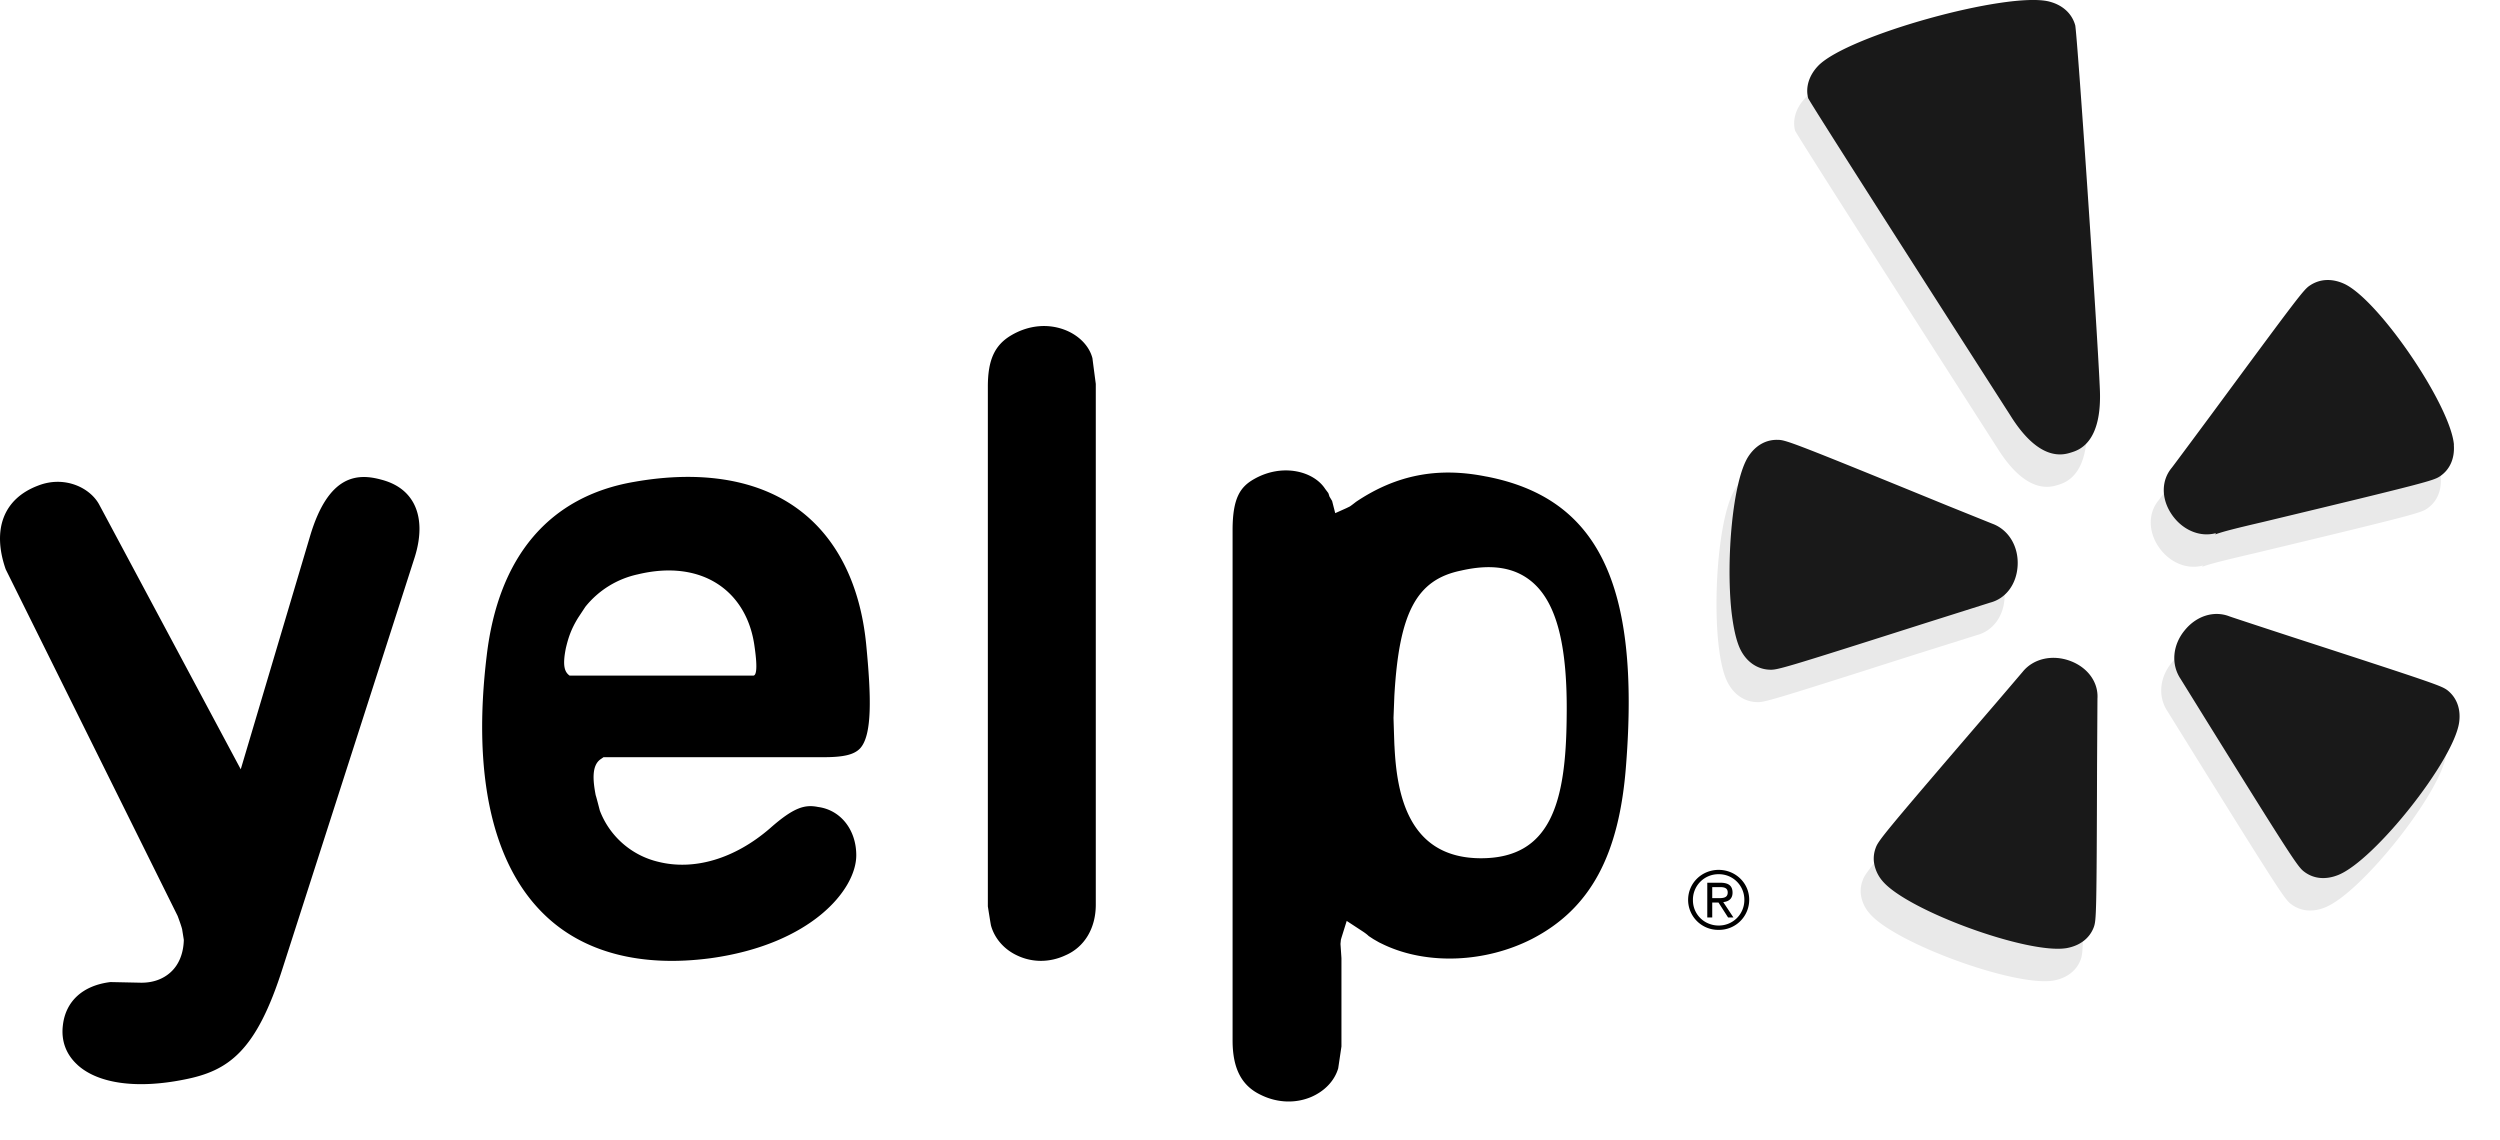
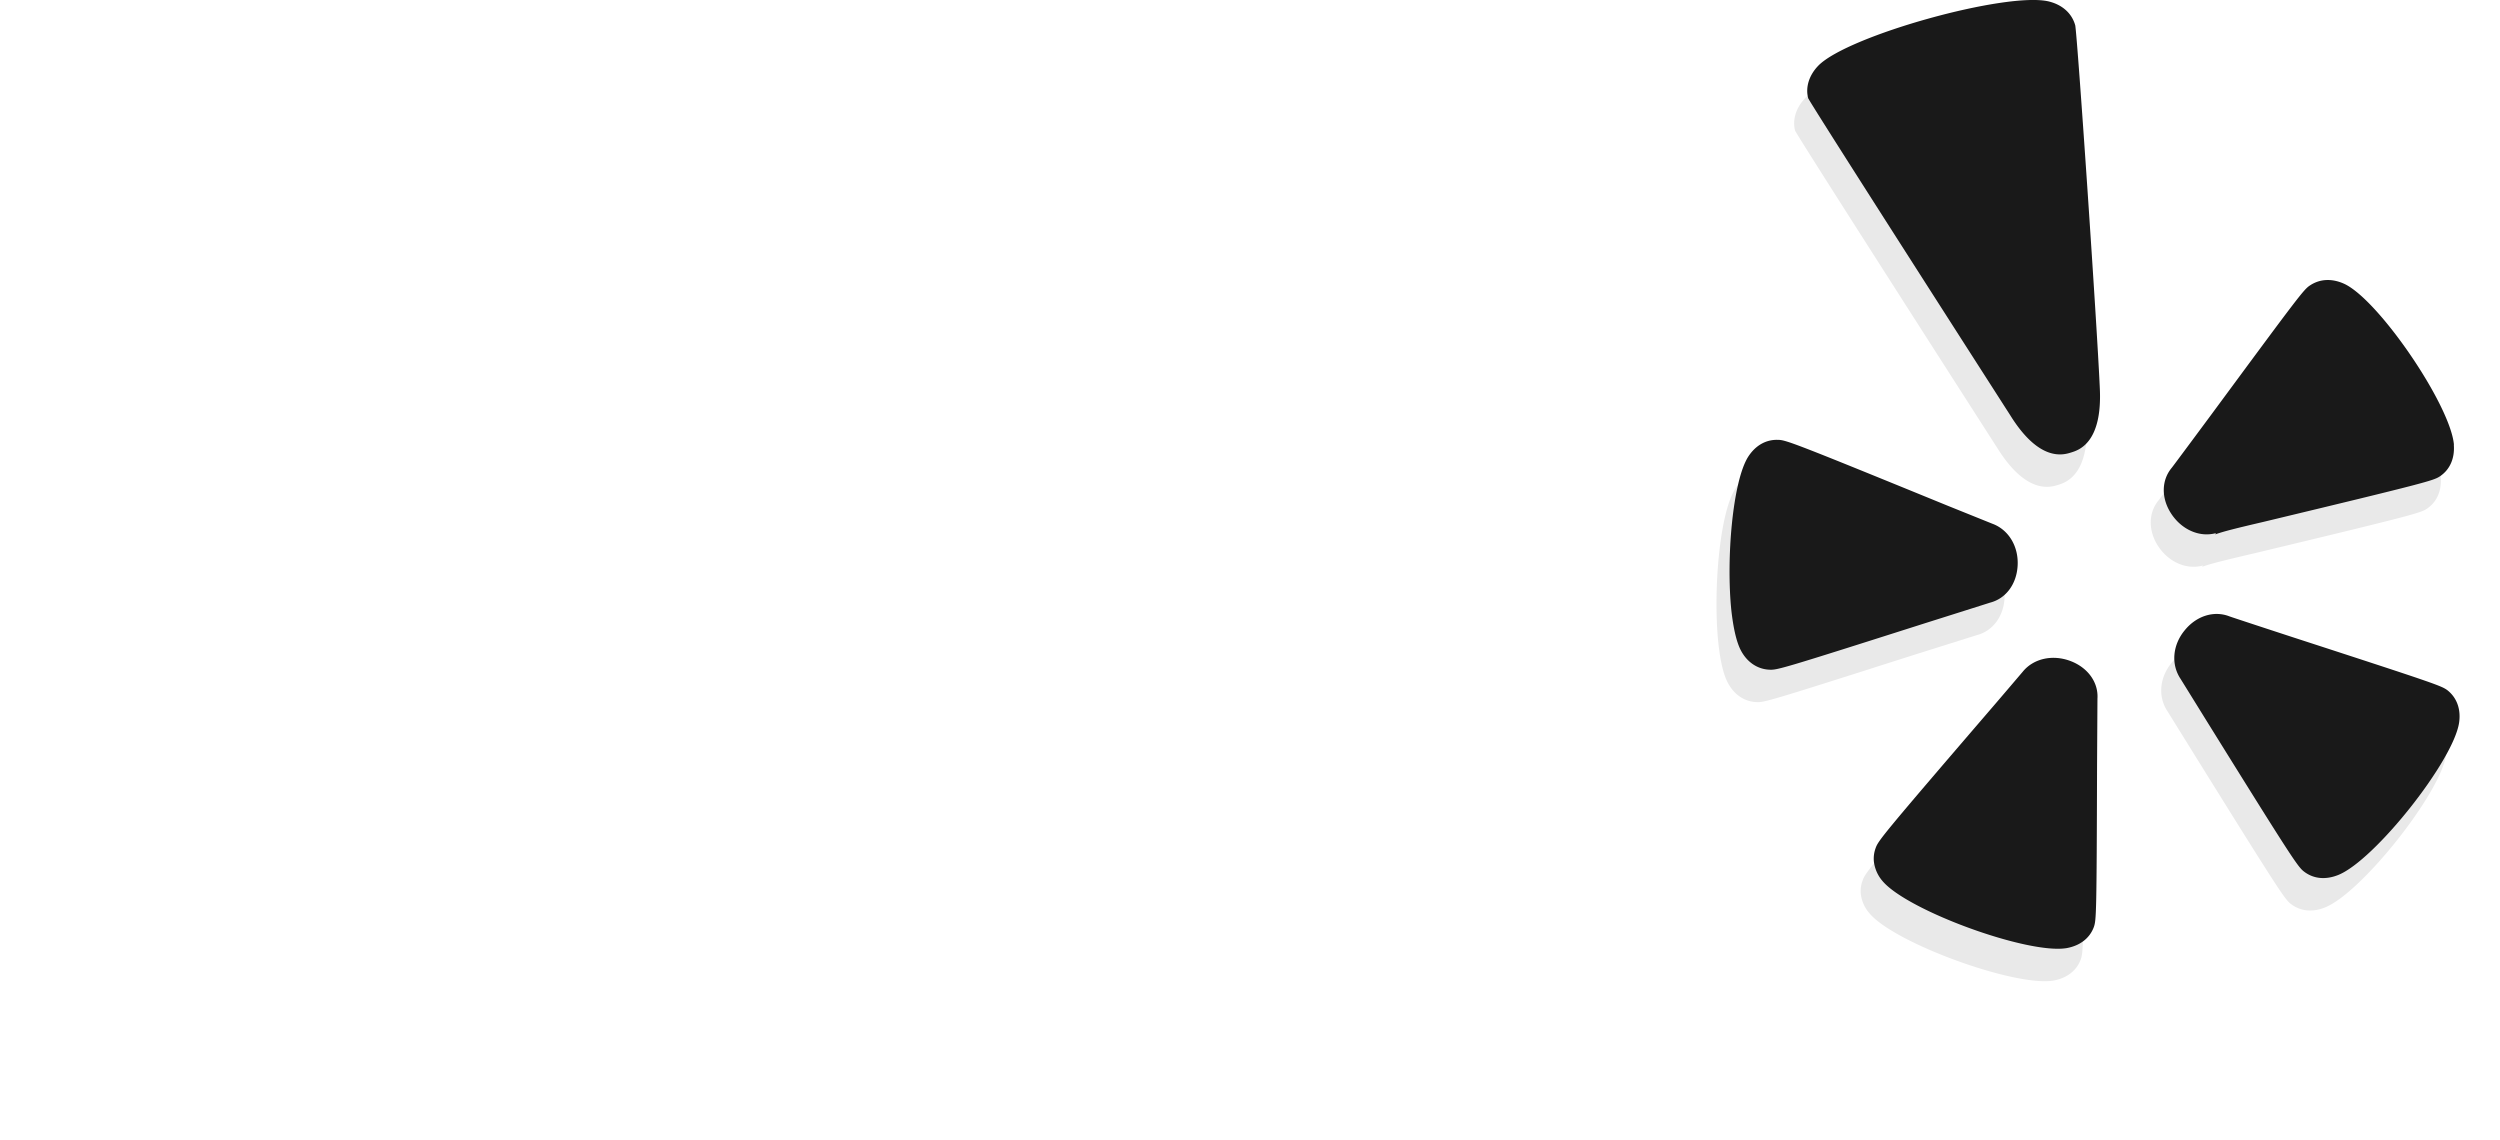
<svg xmlns="http://www.w3.org/2000/svg" width="57" height="26" fill="none" viewBox="0 0 57 26">
  <path fill="#E9E9E9" d="M39.56 11.152c-.356.565-.504 2.337-.381 3.514.042.388.112.713.218.905.141.268.38.428.652.437.172.009.282-.02 3.56-1.067l1.465-.461c.36-.093.607-.423.63-.845.024-.434-.203-.816-.574-.954l-1.028-.416c-3.525-1.44-3.682-1.495-3.861-1.497-.271-.013-.513.125-.681.384Zm7.88 10.726c.059-.164.065-.276.074-3.687 0 0 .008-1.508.012-1.524.021-.367-.22-.705-.615-.856-.407-.156-.846-.06-1.093.244 0 0-.717.843-.72.844-2.468 2.873-2.572 3.004-2.63 3.176a.673.673 0 0 0-.041.312.811.811 0 0 0 .201.441c.571.677 3.317 1.677 4.192 1.529.304-.055.527-.227.62-.479Zm5.567-1.187c.83-.327 2.637-2.603 2.763-3.477.043-.305-.053-.567-.266-.736-.136-.103-.246-.143-3.52-1.209 0 0-1.439-.47-1.455-.478-.35-.135-.746-.01-1.012.316-.278.335-.322.775-.098 1.11l.578.932c1.946 3.13 2.093 3.35 2.233 3.46.217.167.493.197.777.082Zm-1.69-8.056c3.724-.892 3.867-.94 4.015-1.035.226-.152.337-.402.318-.71v-.031c-.096-.905-1.697-3.261-2.486-3.644-.281-.132-.56-.123-.791.03-.144.095-.252.232-2.244 2.935 0 0-.901 1.215-.912 1.226-.237.285-.24.696-.01 1.048.24.364.647.542 1.02.44l-.02.03c.182-.069.513-.149 1.11-.29Zm-3.74-3.046c-.064-1.462-.507-7.969-.559-8.27-.076-.275-.292-.469-.602-.546-.949-.234-4.583.776-5.256 1.464-.215.222-.296.498-.232.742.106.215 4.607 7.23 4.607 7.23.666 1.07 1.21.902 1.386.848.178-.055.718-.222.657-1.468Z" />
  <path fill="#191919" d="M39.858 10.415c-.355.563-.505 2.336-.382 3.512.044.389.115.713.218.906.142.268.38.426.652.436.175.009.283-.02 3.562-1.065 0 0 1.457-.46 1.463-.463.363-.092.608-.422.631-.845.024-.433-.202-.816-.574-.954l-1.03-.415c-3.523-1.44-3.681-1.496-3.859-1.498-.272-.01-.513.125-.681.386Zm7.881 10.724c.057-.165.064-.277.074-3.688l.009-1.522c.024-.37-.218-.707-.613-.857-.407-.155-.845-.06-1.091.244 0 0-.72.845-.722.845-2.468 2.872-2.571 3.004-2.631 3.174a.69.69 0 0 0-.04.313.833.833 0 0 0 .2.444c.573.673 3.318 1.673 4.194 1.525.305-.055.526-.225.62-.479Zm5.569-1.188c.827-.327 2.632-2.602 2.76-3.477.044-.304-.053-.567-.265-.735-.139-.103-.244-.143-3.521-1.208 0 0-1.438-.47-1.456-.48-.348-.133-.745-.01-1.012.317-.278.334-.32.776-.097 1.11l.578.933c1.944 3.128 2.093 3.35 2.233 3.458.217.169.493.196.78.082Zm-1.694-8.054c3.724-.894 3.868-.94 4.015-1.036.225-.15.339-.402.319-.709 0-.01.002-.02 0-.031-.096-.906-1.698-3.261-2.487-3.644-.28-.132-.56-.124-.792.03-.144.093-.25.234-2.243 2.935 0 0-.9 1.215-.912 1.226-.237.286-.24.696-.008 1.047.24.364.646.542 1.018.44 0 0-.014.026-.018.03.183-.068.51-.148 1.108-.288Zm-3.738-3.045c-.064-1.462-.508-7.97-.56-8.272-.075-.274-.291-.469-.6-.546-.951-.233-4.585.775-5.258 1.463-.216.223-.296.499-.231.743.106.215 4.608 7.23 4.608 7.23.665 1.069 1.208.903 1.386.847.176-.054.716-.22.655-1.465Z" />
-   <path fill="#000" d="M1.766 24.279c.47.43 1.358.552 2.438.334 1.012-.198 1.64-.645 2.243-2.547l3.008-9.36c.156-.497.144-.928-.034-1.248-.145-.258-.387-.433-.728-.522-.536-.146-1.204-.131-1.626 1.296L5.489 17.54s-3.215-6.015-3.217-6.016c-.203-.402-.798-.69-1.404-.452-.79.298-1.053 1.002-.738 1.908l3.92 7.903s.106.281.106.327c0 0 .035.214.035.221-.008.304-.11.56-.294.73-.18.168-.43.256-.723.244l-.656-.014c-.626.077-1.02.433-1.084.983-.044.354.071.666.332.904Zm15.408-8.875h-4.187c-.113-.082-.168-.22-.084-.633.053-.218.11-.413.278-.686l.165-.25a2.1 2.1 0 0 1 1.193-.739c1.472-.356 2.498.385 2.665 1.648.08.552.027.66-.03.66Zm2.574-.722c-.135-1.353-.662-2.408-1.526-3.055-.92-.692-2.223-.913-3.765-.64-1.933.332-3.094 1.7-3.36 3.962-.327 2.704.122 4.742 1.304 5.894.89.872 2.208 1.218 3.81 1.003 2.284-.318 3.312-1.56 3.312-2.346 0-.577-.353-1.032-.871-1.101-.297-.059-.547 0-1.1.49-.799.69-1.724.966-2.543.76a1.892 1.892 0 0 1-1.333-1.168s-.099-.386-.093-.343c-.067-.348-.097-.694.12-.834l.057-.04h5.019c.463 0 .698-.059.833-.203.276-.304.254-1.17.136-2.38Zm4.55-7.153c-.398-.16-.846-.117-1.24.115-.378.222-.535.56-.535 1.17v11.851s.066.424.073.442c.084.296.305.548.611.685.34.157.732.154 1.083-.01.437-.187.694-.619.694-1.155V8.753s-.076-.574-.076-.584c-.07-.276-.3-.514-.61-.64Zm9.47 12.039c-1.658 0-1.922-1.457-1.974-2.557-.003-.003-.022-.644-.022-.644l.019-.495c.107-1.902.504-2.653 1.518-2.862.68-.156 1.2-.08 1.591.232.586.467.844 1.456.82 3.107-.016 1.933-.356 3.219-1.953 3.219Zm.122-8.702c-1.11-.225-2.06-.037-2.973.576 0 0-.103.082-.142.106l-.082.04-.25.112-.071-.278-.06-.1-.02-.063-.008-.019-.07-.093c-.262-.405-.974-.59-1.616-.227-.315.177-.495.426-.495 1.168v11.633c0 .637.202 1.033.643 1.242.373.185.792.2 1.151.047.306-.133.53-.367.614-.652l.074-.499v-2.013l-.022-.324.009-.095.013-.046.12-.384.369.242s.092.06.131.102l.11.072.129.074.118.057c.985.46 2.303.406 3.365-.135 1.336-.69 1.996-1.916 2.148-3.974.32-4.113-.636-6.078-3.185-6.57Zm5.149 9.612h.137c.111 0 .216-.006.216-.13 0-.111-.096-.122-.182-.122h-.171v.252Zm-.113-.352h.294c.192 0 .282.07.282.227 0 .143-.092.202-.212.215l.232.35H39.4l-.218-.34h-.143v.34h-.113v-.792Zm.26.976a.58.58 0 0 0 .585-.588.579.579 0 0 0-.585-.582.58.58 0 0 0-.587.589.571.571 0 0 0 .362.538.586.586 0 0 0 .225.043Zm0-1.269c.378 0 .696.295.696.681a.687.687 0 0 1-.696.687.685.685 0 0 1-.697-.68c0-.393.317-.688.697-.688Z" />
</svg>